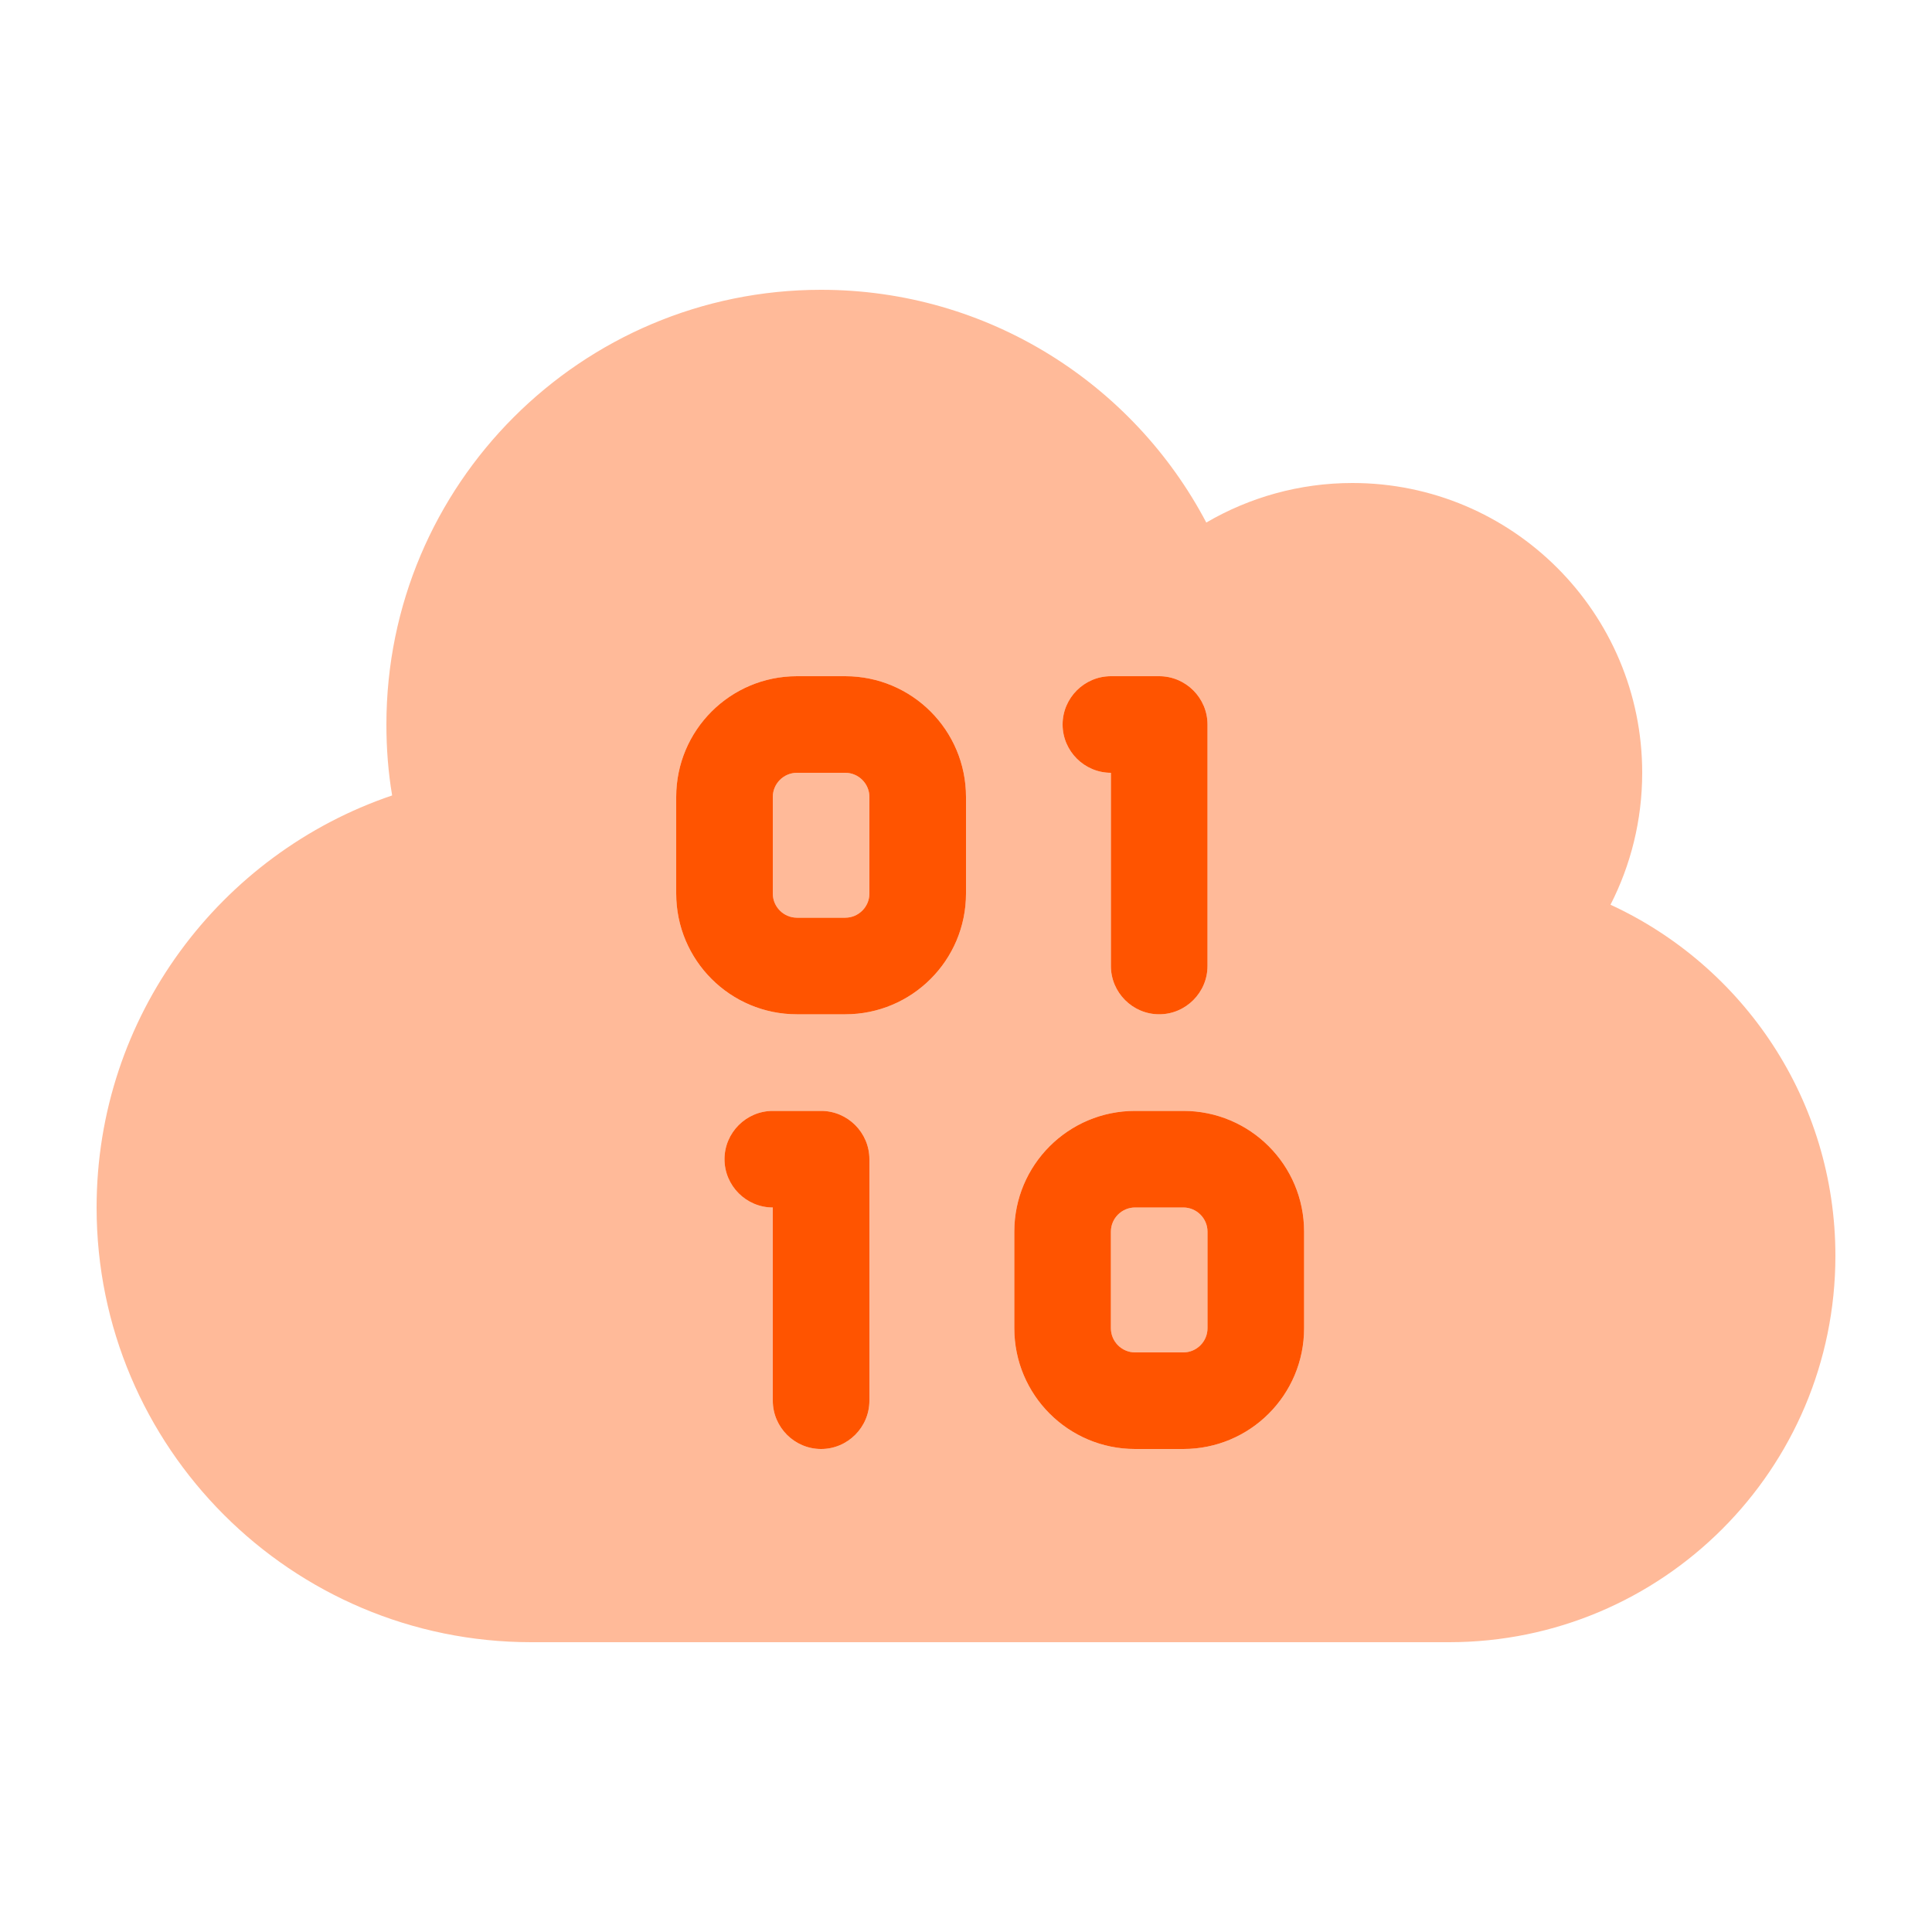
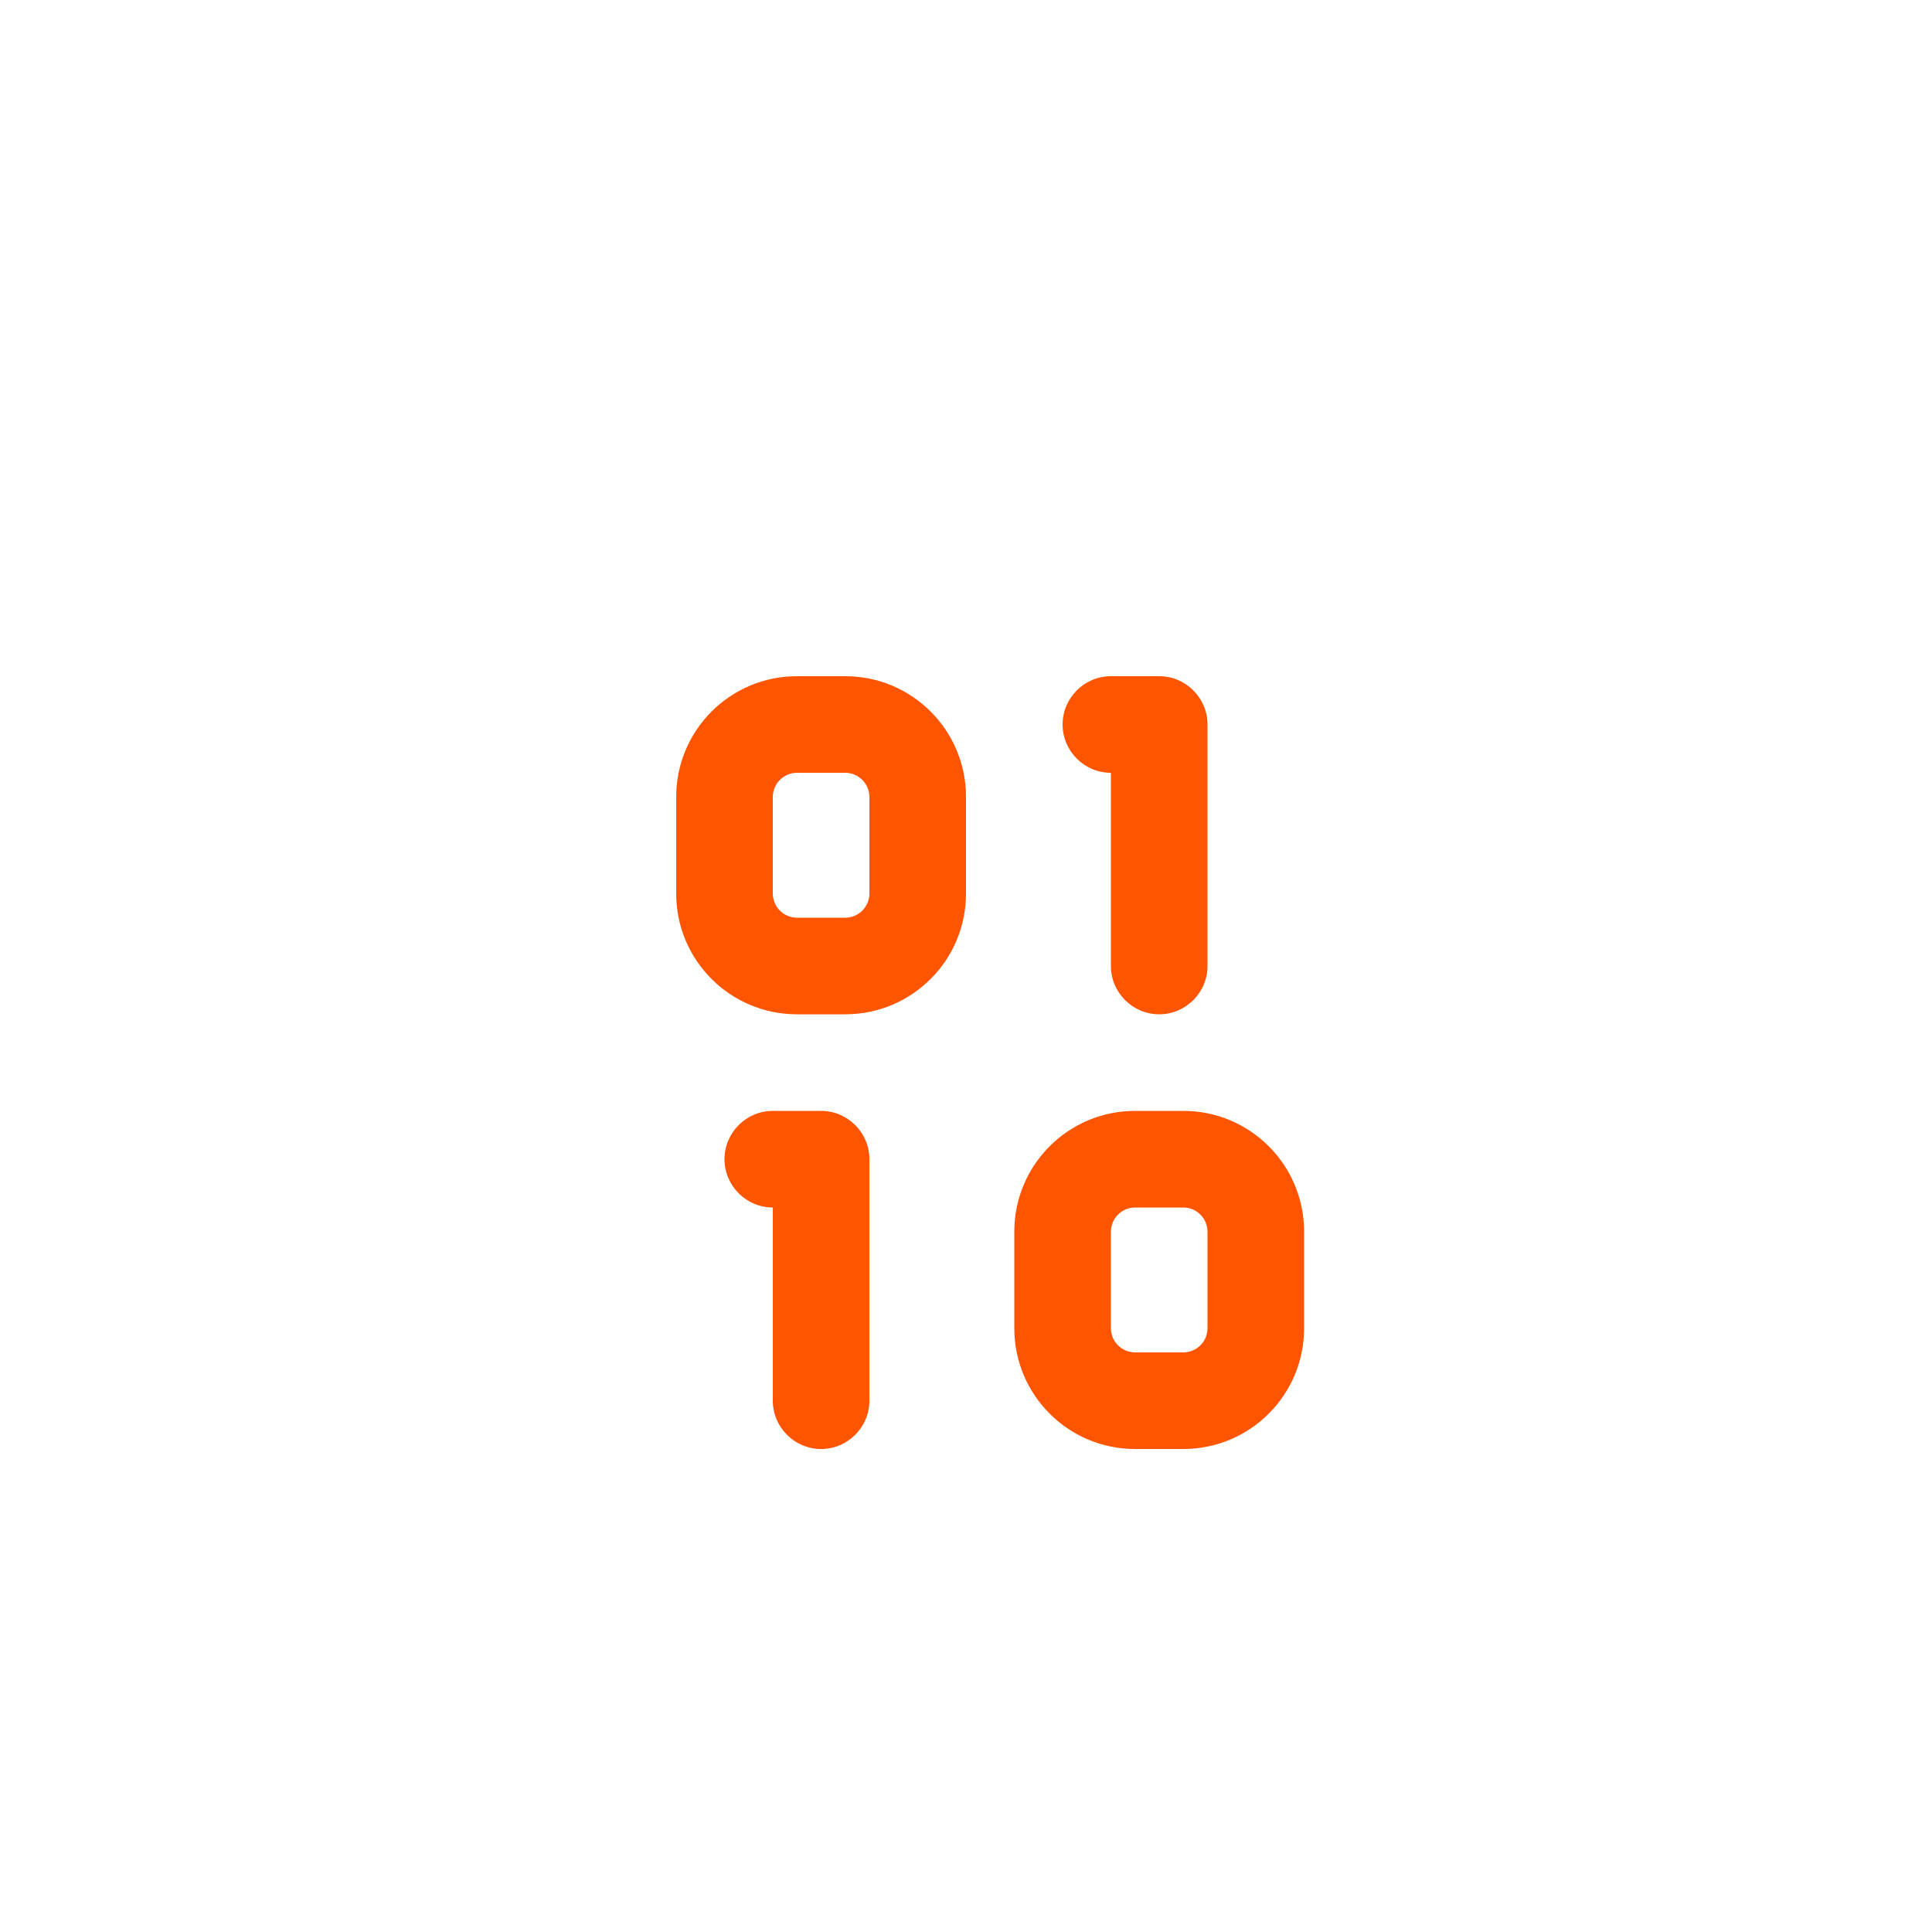
<svg xmlns="http://www.w3.org/2000/svg" viewBox="0 0 640 640">
-   <path opacity=".4" fill="#ff5400" d="M32 400C32 336.6 73 282.8 129.9 263.5C128.6 255.8 128 248 128 240C128 160.5 192.5 96 272 96C327.4 96 375.5 127.3 399.6 173.1C413.8 164.8 430.4 160 448 160C501 160 544 203 544 256C544 271.7 540.2 286.6 533.5 299.7C577.5 320 608 364.4 608 416C608 486.7 550.7 544 480 544L176 544C96.5 544 32 479.5 32 400zM224 264L224 296C224 318.1 241.9 336 264 336L280 336C302.1 336 320 318.1 320 296L320 264C320 241.9 302.1 224 280 224L264 224C241.9 224 224 241.9 224 264zM240 384C240 392.8 247.2 400 256 400L256 464C256 472.8 263.2 480 272 480C280.8 480 288 472.8 288 464L288 384C288 375.2 280.8 368 272 368L256 368C247.2 368 240 375.2 240 384zM256 264C256 259.6 259.6 256 264 256L280 256C284.4 256 288 259.6 288 264L288 296C288 300.4 284.4 304 280 304L264 304C259.6 304 256 300.4 256 296L256 264zM336 408L336 440C336 462.1 353.9 480 376 480L392 480C414.1 480 432 462.1 432 440L432 408C432 385.9 414.1 368 392 368L376 368C353.9 368 336 385.9 336 408zM352 240C352 248.8 359.2 256 368 256L368 320C368 328.8 375.2 336 384 336C392.8 336 400 328.8 400 320L400 240C400 231.2 392.8 224 384 224L368 224C359.2 224 352 231.2 352 240zM368 408C368 403.6 371.6 400 376 400L392 400C396.4 400 400 403.6 400 408L400 440C400 444.4 396.4 448 392 448L376 448C371.6 448 368 444.4 368 440L368 408z" />
  <path fill="#ff5400" d="M224 264C224 241.9 241.9 224 264 224L280 224C302.1 224 320 241.9 320 264L320 296C320 318.1 302.1 336 280 336L264 336C241.9 336 224 318.1 224 296L224 264zM264 256C259.6 256 256 259.6 256 264L256 296C256 300.4 259.6 304 264 304L280 304C284.4 304 288 300.4 288 296L288 264C288 259.6 284.4 256 280 256L264 256zM352 240C352 231.2 359.2 224 368 224L384 224C392.8 224 400 231.2 400 240L400 320C400 328.8 392.8 336 384 336C375.2 336 368 328.8 368 320L368 256C359.2 256 352 248.8 352 240zM240 384C240 375.2 247.2 368 256 368L272 368C280.8 368 288 375.2 288 384L288 464C288 472.8 280.8 480 272 480C263.2 480 256 472.8 256 464L256 400C247.2 400 240 392.8 240 384zM336 408C336 385.9 353.9 368 376 368L392 368C414.1 368 432 385.9 432 408L432 440C432 462.1 414.1 480 392 480L376 480C353.9 480 336 462.1 336 440L336 408zM376 400C371.6 400 368 403.6 368 408L368 440C368 444.4 371.6 448 376 448L392 448C396.4 448 400 444.4 400 440L400 408C400 403.6 396.4 400 392 400L376 400z" />
</svg>